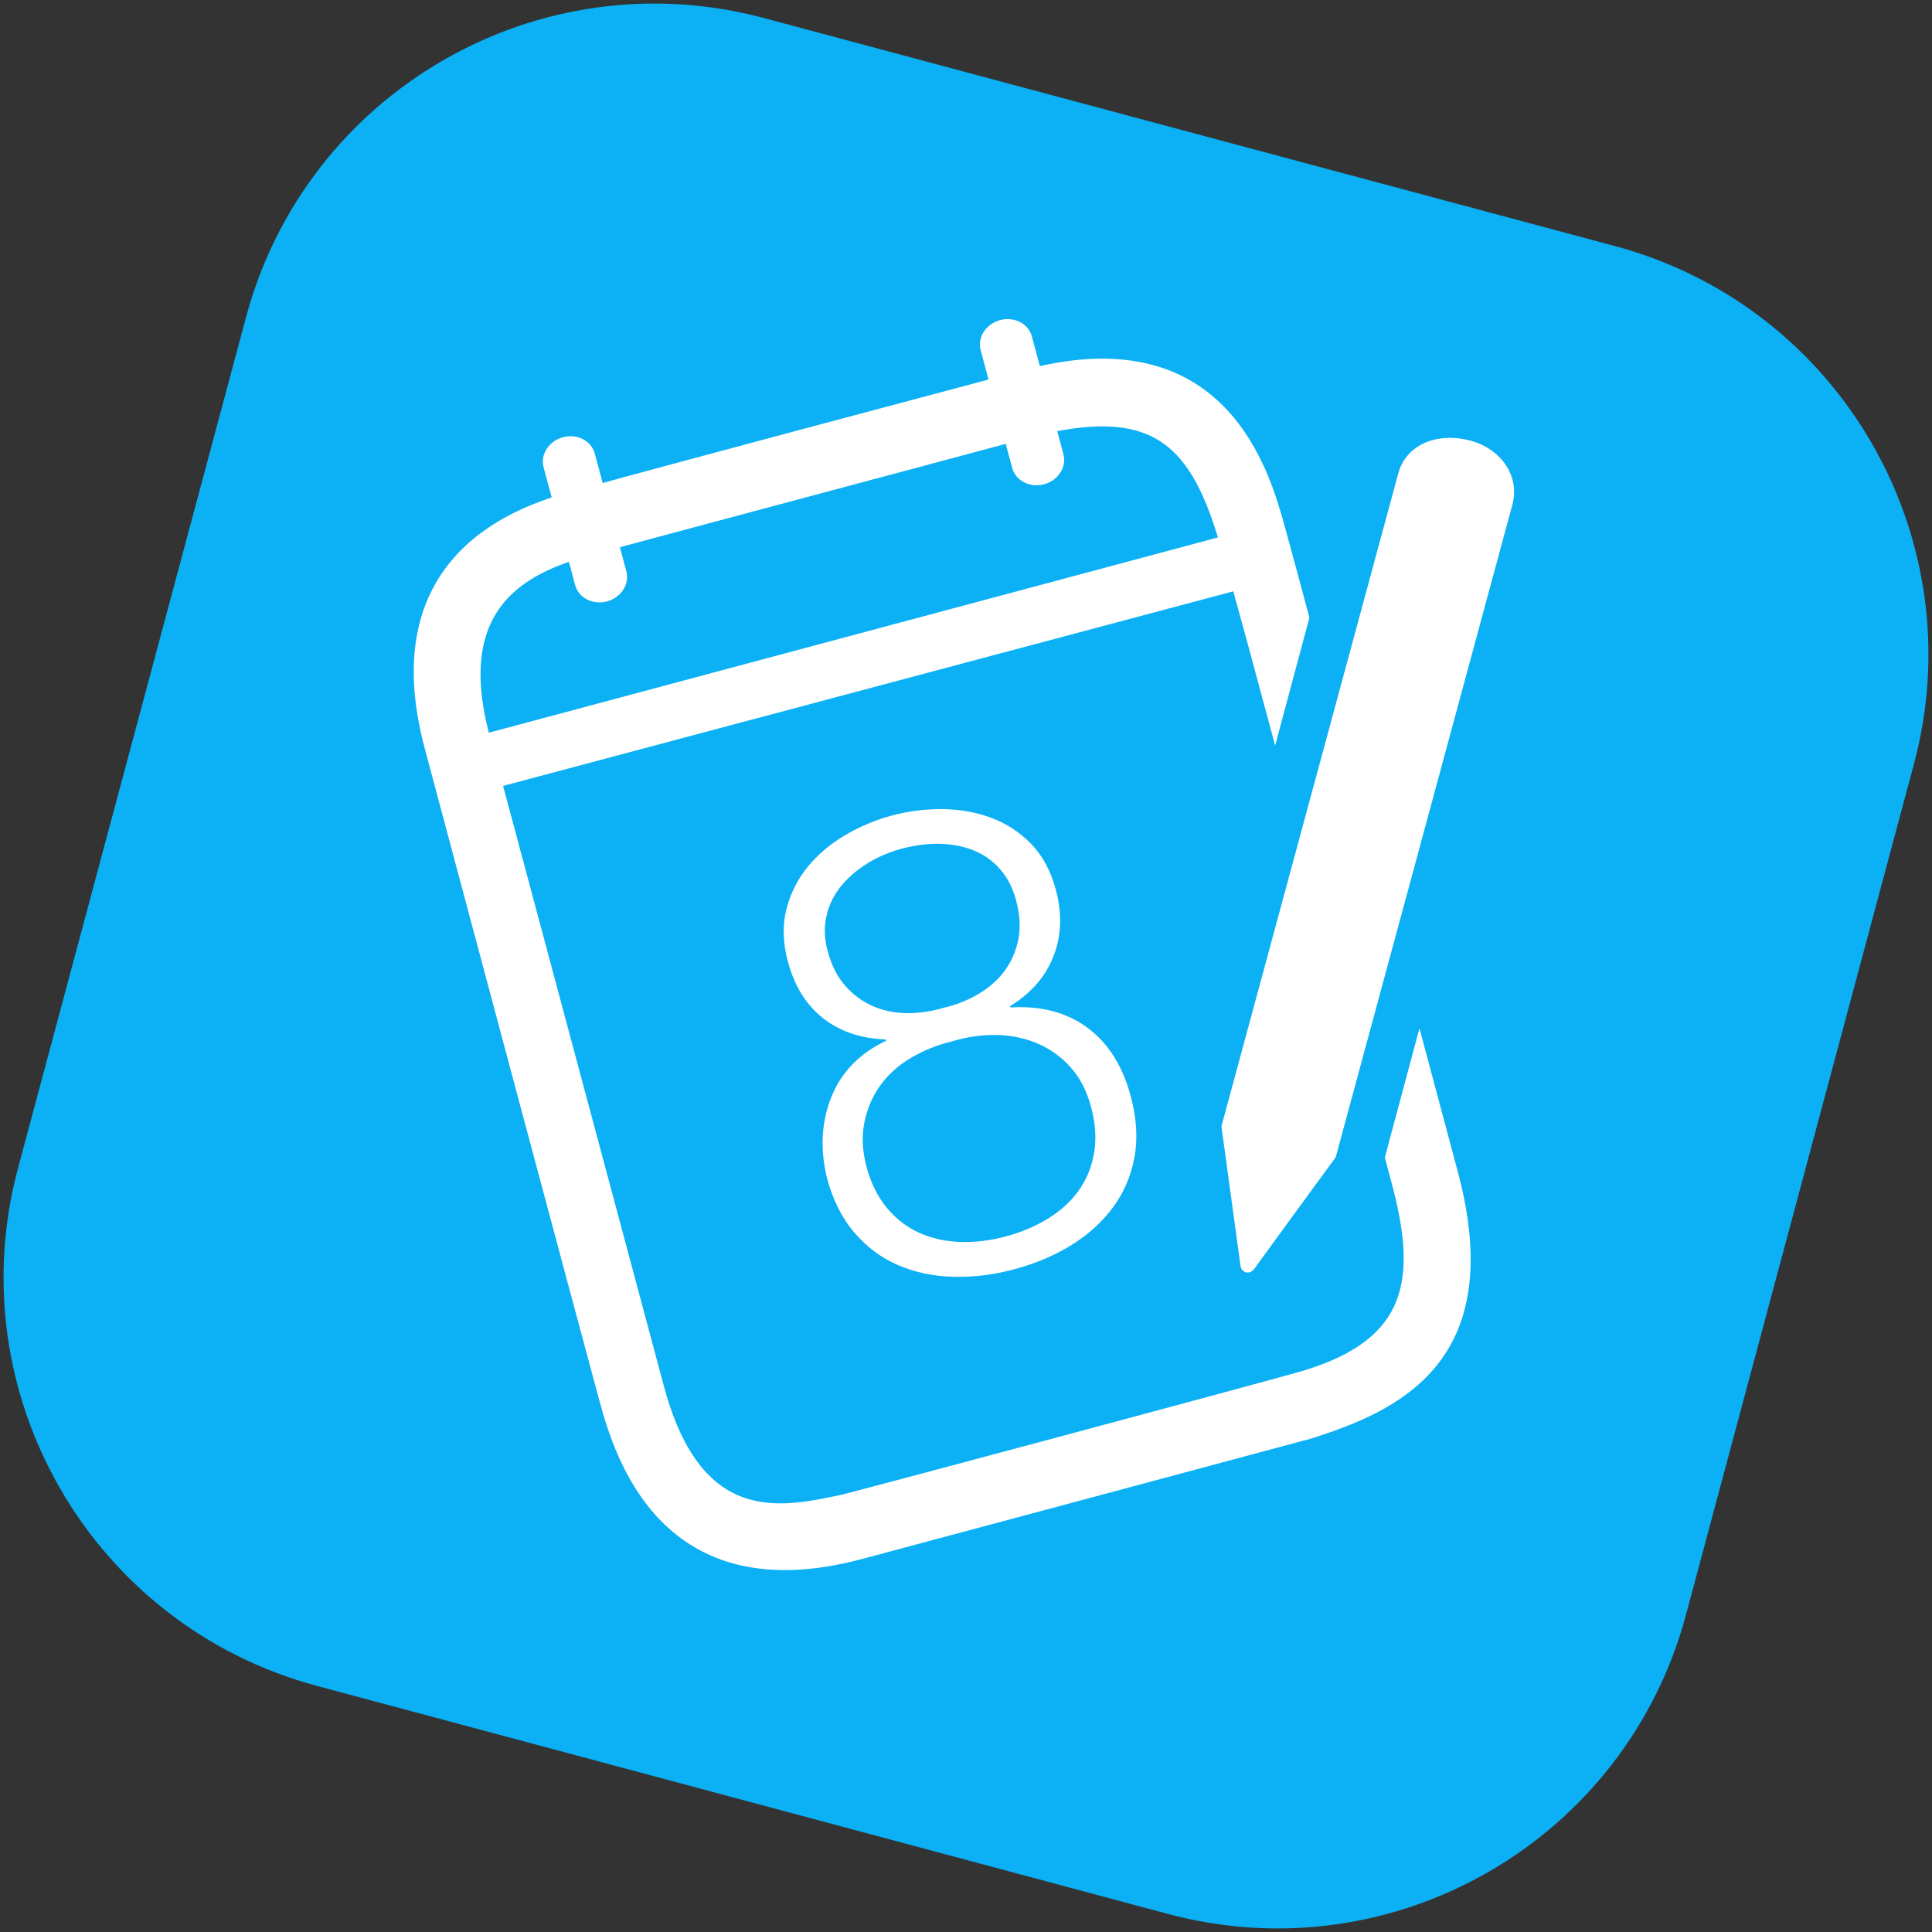
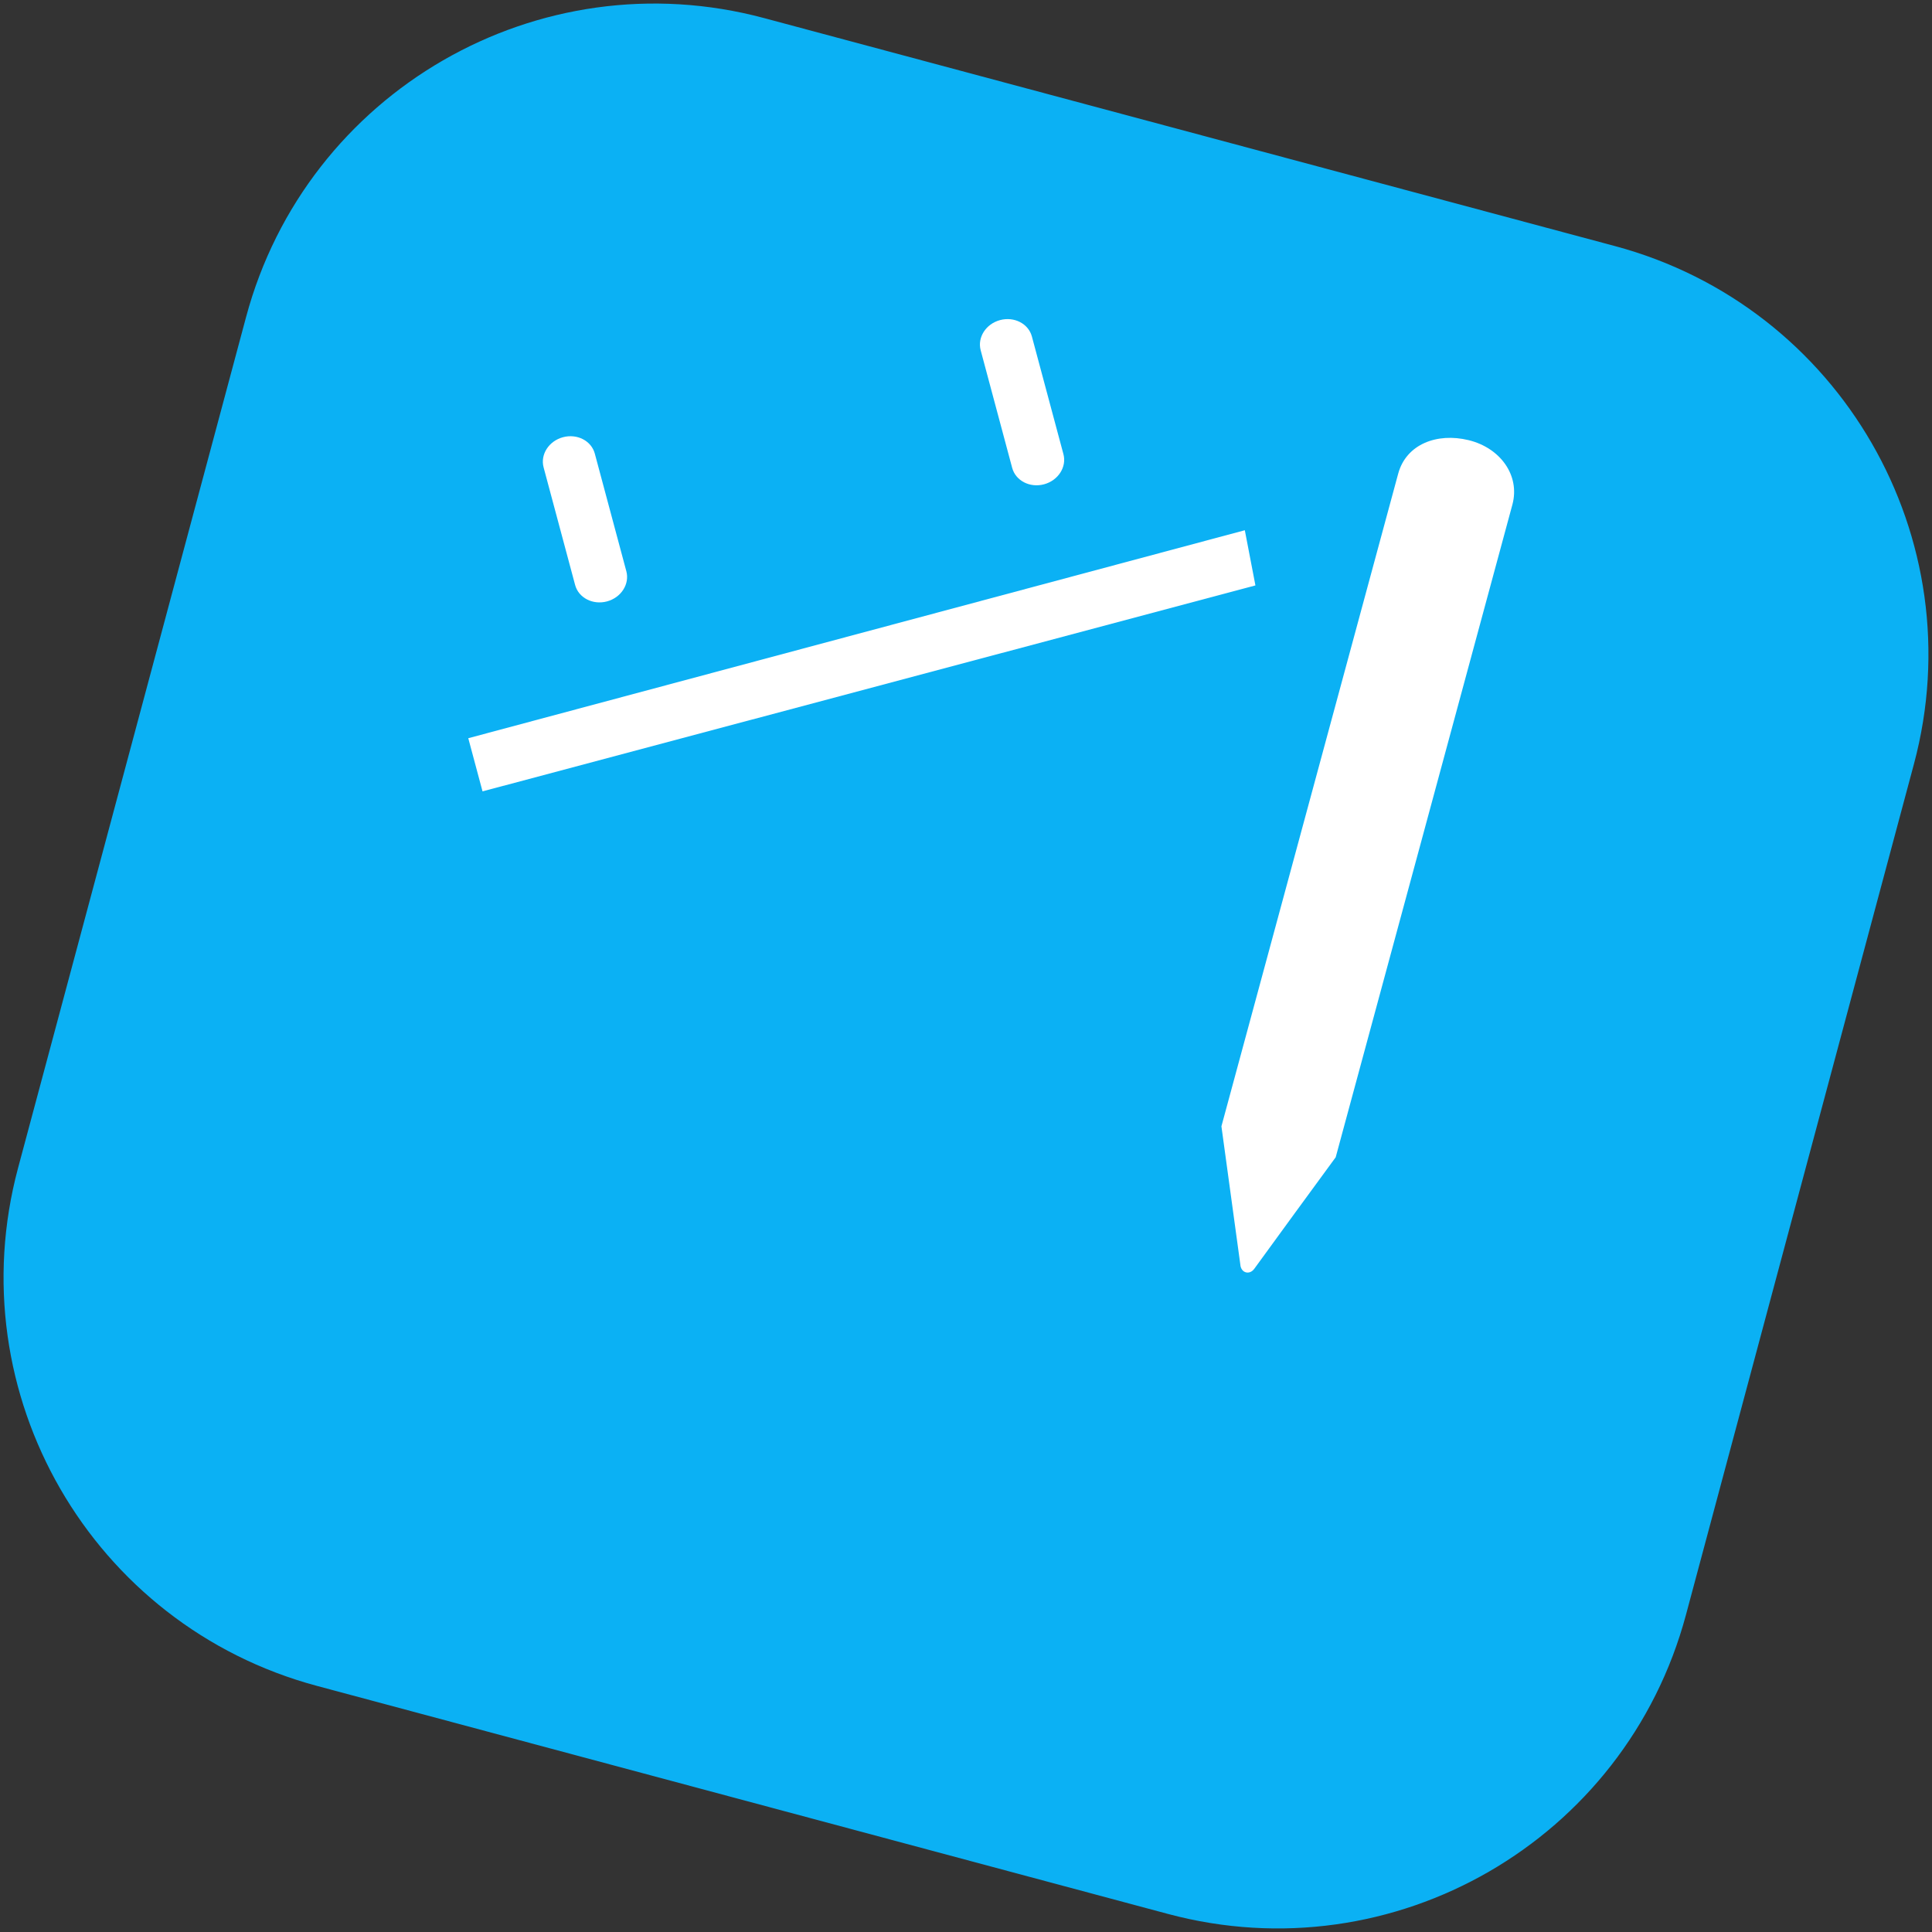
<svg xmlns="http://www.w3.org/2000/svg" version="1.1" x="0" y="0" width="82" height="82" viewBox="0, 0, 82, 82">
  <rect x="0" y="0" width="82" height="82" fill="#333333" stroke="none" />
  <g id="Calendar">
    <path d="M32.429,0.767 L68.539,10.443 C78.116,13.009 83.799,22.852 81.233,32.429 L71.557,68.539 C68.991,78.116 59.148,83.799 49.571,81.233 L13.461,71.557 C3.884,68.991 -1.799,59.148 0.767,49.571 L10.443,13.461 C13.009,3.884 22.852,-1.799 32.429,0.767 z" fill="#0BB1F4" />
    <g>
-       <path d="M33.594,18.339 C41.257,16.292 37.924,17.181 43.592,15.672 C52.086,13.446 53.89,20.088 54.504,22.252 C54.868,23.571 55.221,24.893 55.576,26.214 L54.121,31.642 C53.328,28.723 52.564,25.796 51.718,22.891 C50.439,18.622 48.698,17.387 44.08,18.465 C39.653,19.658 26.59,23.137 24.912,23.607 C22.265,24.363 19.388,25.808 20.74,31.07 C22.083,36.091 25.902,50.342 28.141,58.696 C29.723,64.78 33.114,63.994 35.777,63.429 C38.117,62.822 52.028,59.094 54.994,58.269 C59.543,57.004 60.203,54.606 59.127,50.448 L58.777,49.127 L60.246,43.643 C60.789,45.673 61.332,47.703 61.874,49.733 C64.034,57.808 59.337,59.894 55.635,61.061 C53.629,61.604 44.035,64.174 36.68,66.143 C28.055,68.506 26.08,61.794 25.444,59.463 C24.809,57.133 19.49,37.261 18.046,31.837 C15.753,23.395 22.218,21.445 24.139,20.894 C27.286,20.025 30.441,19.185 33.594,18.339 z" fill="#FFFFFF" />
      <path d="M62.331,18.681 C63.677,19.009 64.522,20.176 64.192,21.412 C63.862,22.648 56.691,49.118 56.691,49.118 L56.691,49.118 C55.537,50.694 54.383,52.27 53.235,53.852 C53.036,54.128 52.667,54.033 52.643,53.668 L51.841,47.804 C51.841,47.804 59.006,21.341 59.345,20.099 C59.684,18.858 60.984,18.354 62.331,18.681 z" fill="#FFFFFF" id="Pencil" />
      <path d="M19.875,31.332 L52.834,22.505 L53.284,24.847 L20.48,33.588 z" fill="#FFFFFF" />
      <path d="M25.246,19.254 L26.584,24.246 C26.73,24.792 26.362,25.365 25.761,25.526 L25.761,25.526 C25.161,25.686 24.556,25.374 24.41,24.829 L23.072,19.836 C22.926,19.291 23.294,18.718 23.894,18.557 L23.894,18.557 C24.495,18.396 25.1,18.708 25.246,19.254 z" fill="#FFFFFF" />
      <path d="M43.797,14.283 L45.135,19.275 C45.281,19.821 44.913,20.394 44.312,20.555 L44.312,20.555 C43.712,20.716 43.107,20.404 42.96,19.858 L41.623,14.866 C41.477,14.32 41.845,13.747 42.445,13.586 L42.445,13.586 C43.046,13.425 43.651,13.737 43.797,14.283 z" fill="#FFFFFF" />
      <g display="none">
-         <path d="M23.739,34.75 L29.188,33.288 L30.645,38.732 L25.196,40.194 z" fill="#FFFFFF" />
+         <path d="M23.739,34.75 L30.645,38.732 L25.196,40.194 z" fill="#FFFFFF" />
        <path d="M31.072,32.785 L36.521,31.323 L37.978,36.768 L32.529,38.229 z" fill="#FFFFFF" />
        <path d="M27.741,49.688 L33.19,48.226 L34.648,53.67 L29.199,55.132 z" fill="#FFFFFF" />
        <path d="M40.288,38.319 L45.737,36.857 L47.194,42.301 L41.745,43.763 z" fill="#FFFFFF" />
-         <path d="M33.072,40.252 L38.521,38.79 L39.979,44.235 L34.53,45.697 z" fill="#FFFFFF" />
-         <path d="M35.016,47.738 L40.465,46.277 L41.922,51.721 L36.473,53.183 z" fill="#FFFFFF" />
        <path d="M45.479,28.925 L50.928,27.463 L52.385,32.907 L46.936,34.369 z" fill="#FFFFFF" />
        <path d="M37.004,55.159 L42.453,53.697 L43.91,59.142 L38.461,60.603 z" fill="#FFFFFF" />
      </g>
-       <path d="M40.073,42.767 Q39.331,42.994 38.558,43.001 Q37.786,43.007 37.109,42.729 Q36.432,42.452 35.905,41.876 Q35.378,41.3 35.127,40.364 Q34.912,39.561 35.082,38.856 Q35.251,38.151 35.706,37.599 Q36.16,37.047 36.825,36.639 Q37.49,36.231 38.266,36.023 Q39.123,35.794 39.903,35.814 Q40.682,35.835 41.325,36.093 Q41.968,36.351 42.441,36.884 Q42.913,37.417 43.128,38.22 Q43.372,39.13 43.217,39.888 Q43.062,40.647 42.628,41.222 Q42.194,41.797 41.525,42.191 Q40.857,42.586 40.073,42.767 z M44.814,37.768 Q44.492,36.564 43.76,35.813 Q43.028,35.063 42.058,34.706 Q41.088,34.35 39.995,34.341 Q38.903,34.333 37.86,34.612 Q36.816,34.892 35.874,35.445 Q34.933,35.999 34.284,36.789 Q33.635,37.58 33.377,38.595 Q33.119,39.611 33.441,40.815 Q33.857,42.367 34.93,43.213 Q36.002,44.058 37.596,44.119 L37.61,44.173 Q35.93,44.967 35.292,46.543 Q34.653,48.12 35.094,49.981 Q35.474,51.399 36.266,52.32 Q37.057,53.241 38.127,53.7 Q39.196,54.159 40.467,54.191 Q41.738,54.224 43.049,53.872 Q44.387,53.514 45.458,52.854 Q46.529,52.194 47.225,51.262 Q47.922,50.329 48.147,49.136 Q48.372,47.943 47.992,46.525 Q47.476,44.598 46.153,43.619 Q44.829,42.64 42.882,42.76 L42.868,42.706 Q44.198,41.891 44.711,40.592 Q45.223,39.293 44.814,37.768 z M42.676,52.481 Q41.686,52.746 40.745,52.712 Q39.803,52.677 39.021,52.327 Q38.239,51.978 37.649,51.275 Q37.06,50.573 36.78,49.529 Q36.507,48.512 36.688,47.632 Q36.868,46.752 37.37,46.058 Q37.872,45.364 38.678,44.89 Q39.483,44.417 40.453,44.185 Q41.383,43.907 42.321,43.929 Q43.258,43.95 44.054,44.296 Q44.849,44.642 45.442,45.301 Q46.034,45.96 46.307,46.976 Q46.593,48.047 46.434,48.95 Q46.274,49.853 45.772,50.547 Q45.269,51.241 44.468,51.728 Q43.666,52.216 42.676,52.481 z" fill="#FFFFFF" />
    </g>
  </g>
</svg>